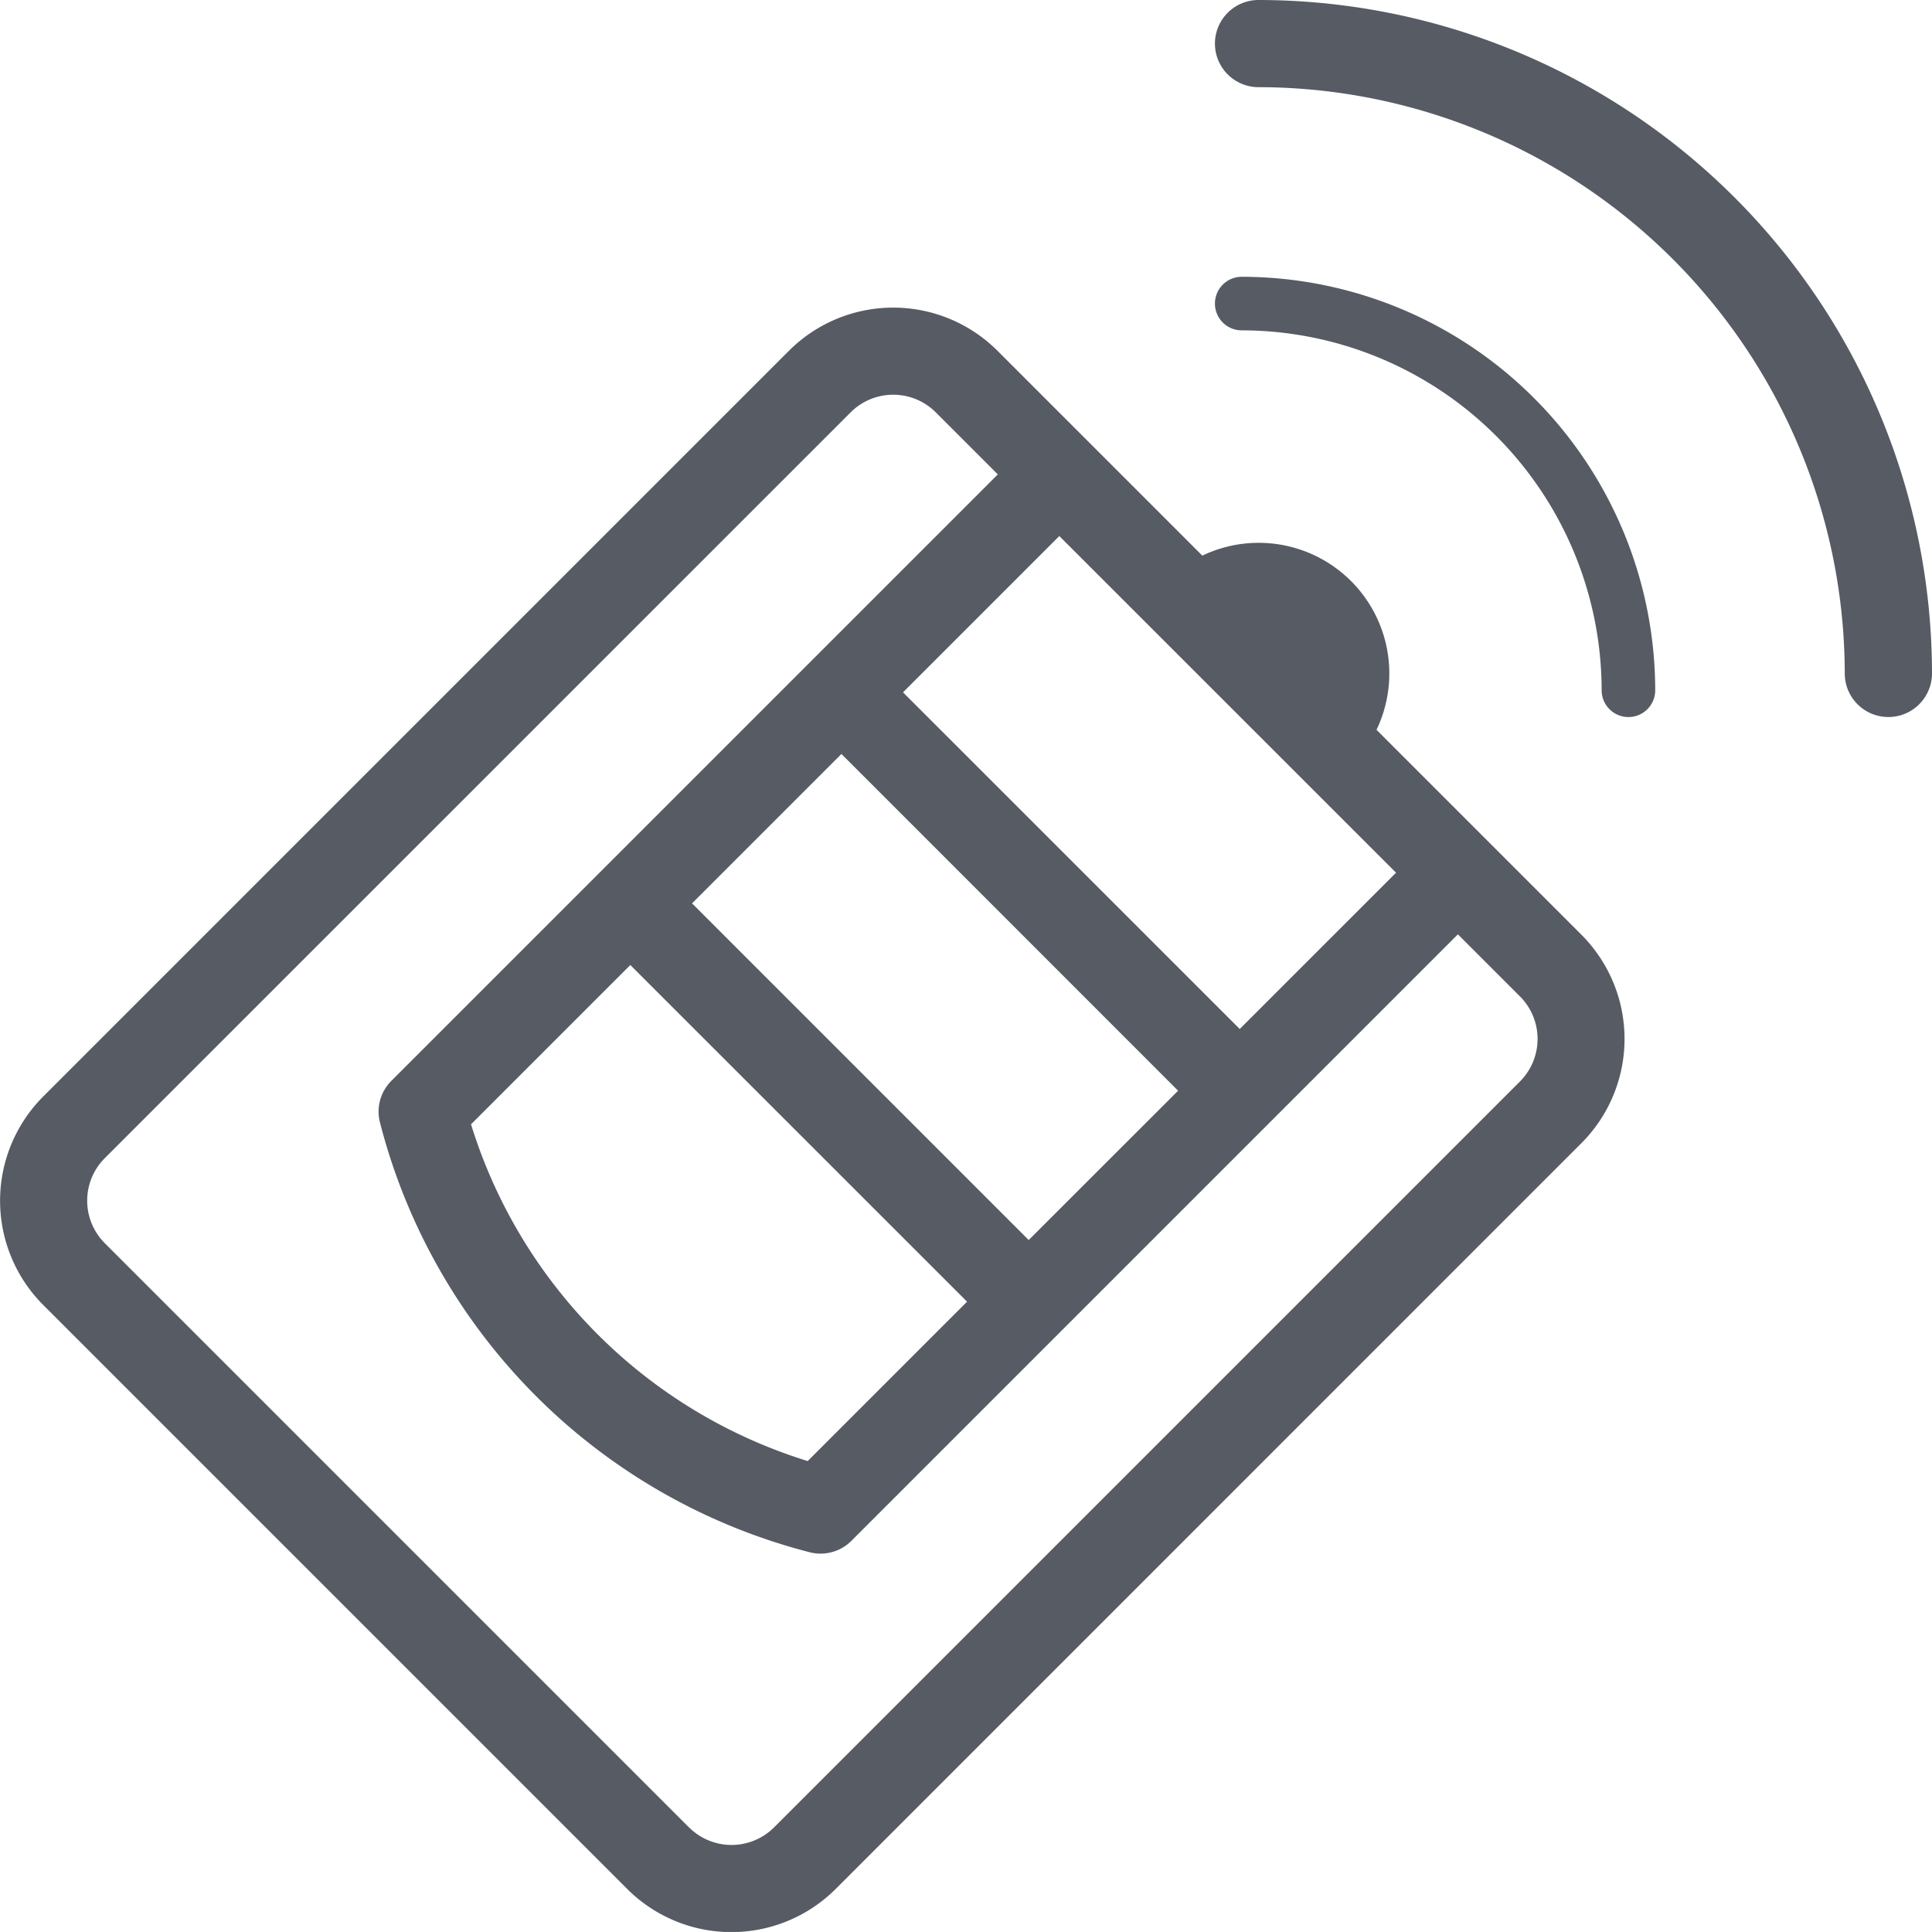
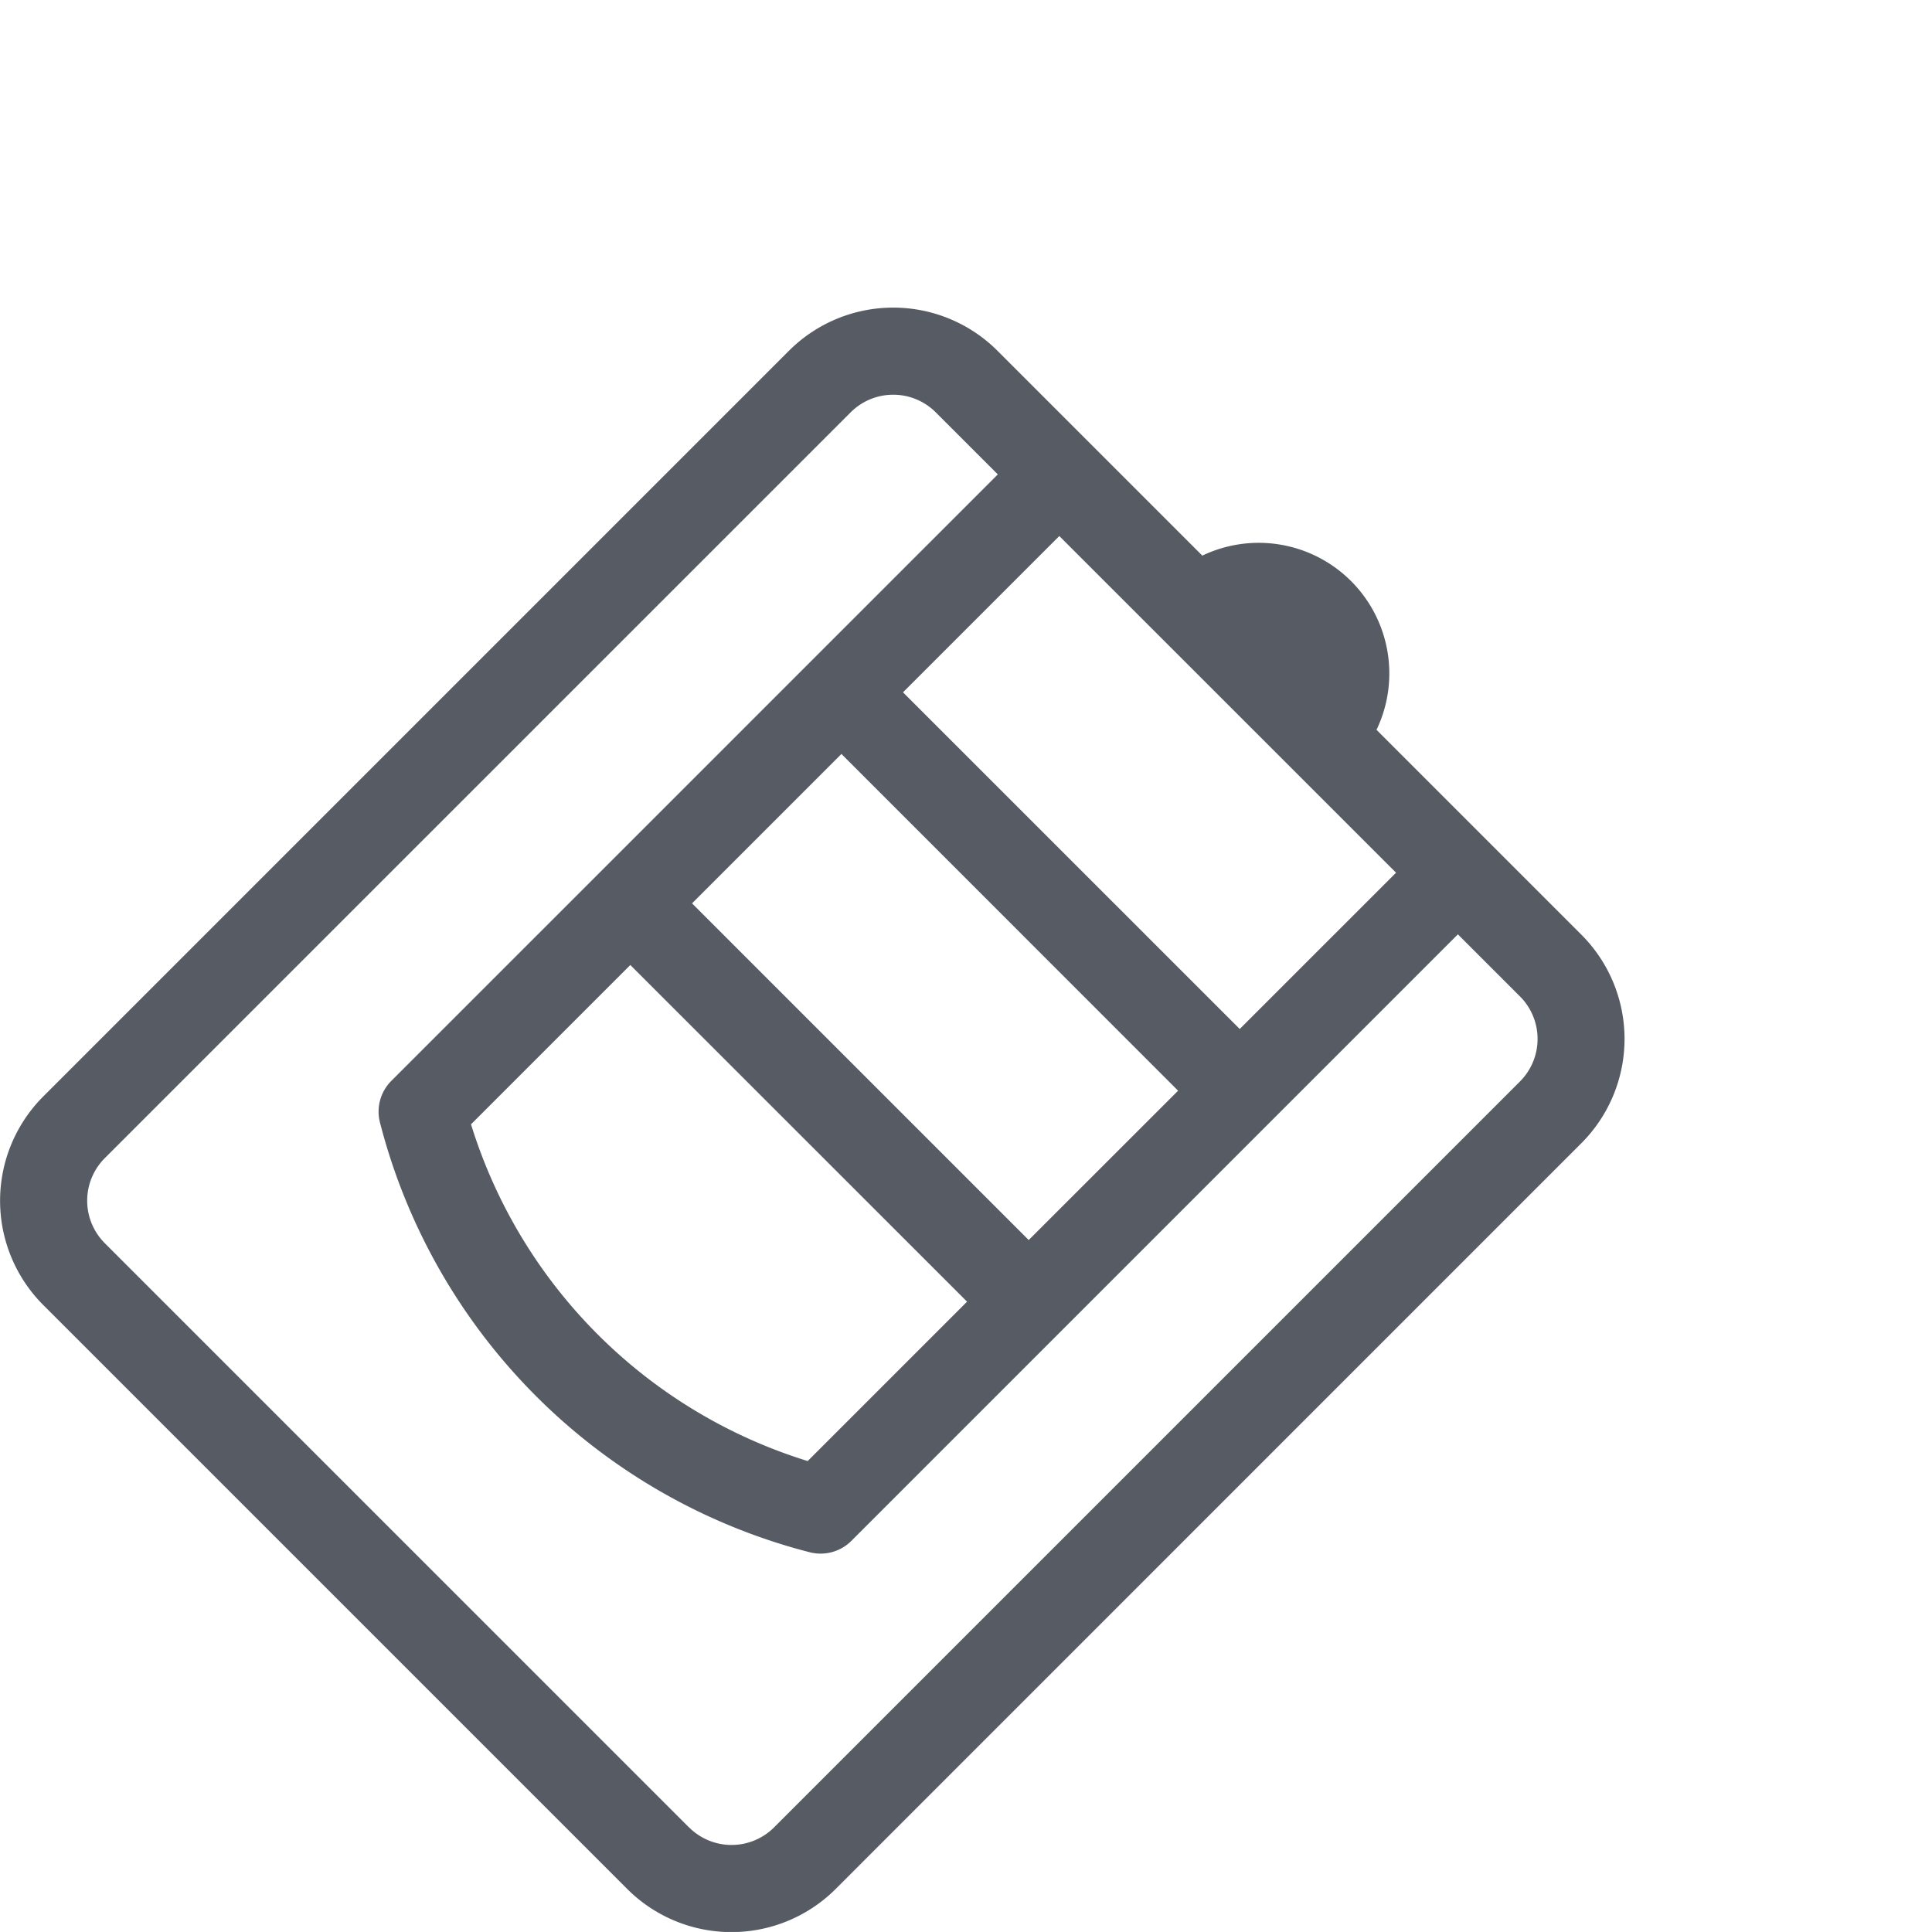
<svg xmlns="http://www.w3.org/2000/svg" height="26.328" viewBox="0 0 26.329 26.328" width="26.329">
  <g fill="#565b64">
    <path d="m1259.639 448.417a2.01 2.01 0 0 0 0-2.839l-2.793-2.793a1.78 1.78 0 0 0 -2.374-2.374l-2.793-2.793a2.01 2.01 0 0 0 -2.839 0l-10.165 10.165a2.01 2.01 0 0 0 0 2.839l7.96 7.96a2.01 2.01 0 0 0 2.84 0zm-7.533 1.321-4.588-4.588 2.036-2.036 4.588 4.589zm-5.429-3.748 4.589 4.588-2.172 2.172a6.953 6.953 0 0 1 -4.588-4.589zm10.435-1.258-2.13 2.13-4.589-4.588 2.13-2.13zm-9.637 13.009-7.96-7.96a.82.82 0 0 1 0-1.159l10.165-10.164a.82.82 0 0 1 1.159 0l.846.846-8.265 8.265a.593.593 0 0 0 -.155.567 8.138 8.138 0 0 0 5.857 5.857.594.594 0 0 0 .568-.156l8.265-8.265.846.846a.82.82 0 0 1 0 1.159l-10.164 10.164a.82.82 0 0 1 -1.162-.001z" transform="translate(-1238.087 -432.839)" />
-     <path d="m1291.151 424.94a8 8 0 0 1 7.989 7.989.594.594 0 0 0 1.189 0 9.187 9.187 0 0 0 -9.178-9.177.594.594 0 1 0 0 1.188z" transform="translate(-1274 -423.752)" />
-     <path d="m1290.921 424.482a4.911 4.911 0 0 1 4.906 4.905.365.365 0 1 0 .73 0 5.641 5.641 0 0 0 -5.635-5.635.365.365 0 1 0 0 .73z" transform="translate(-1274 -419.98)" />
  </g>
</svg>